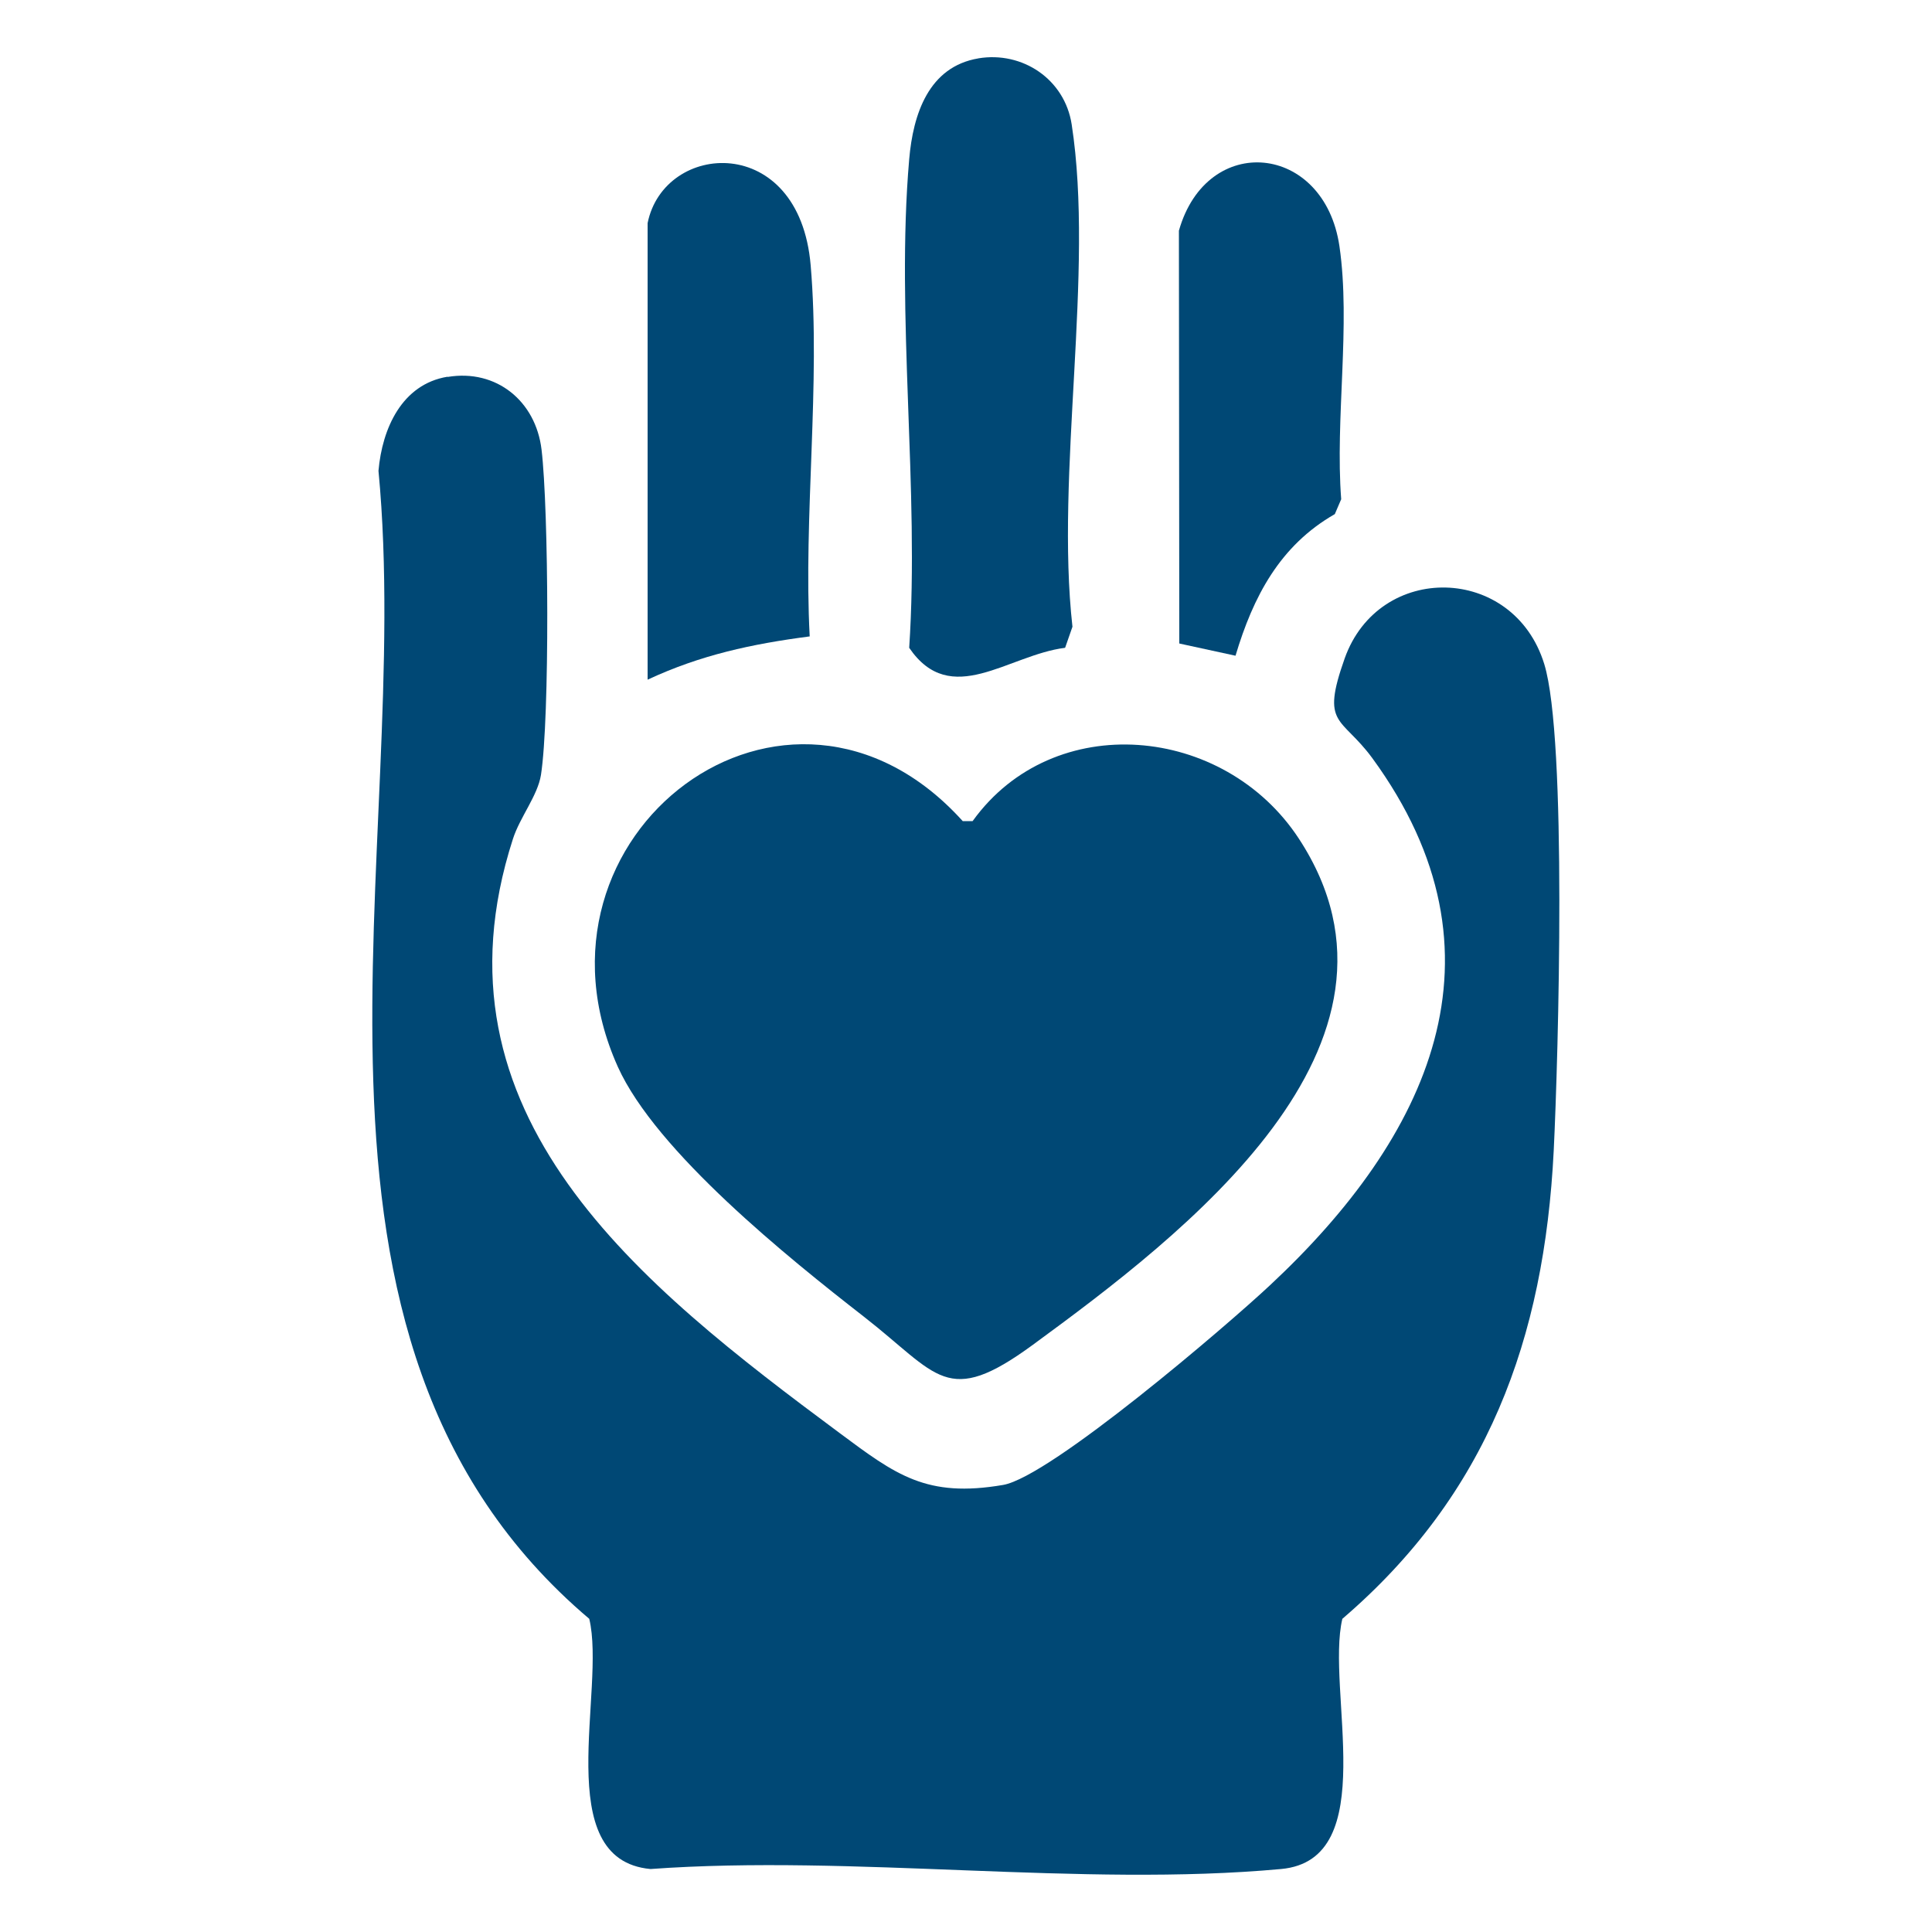
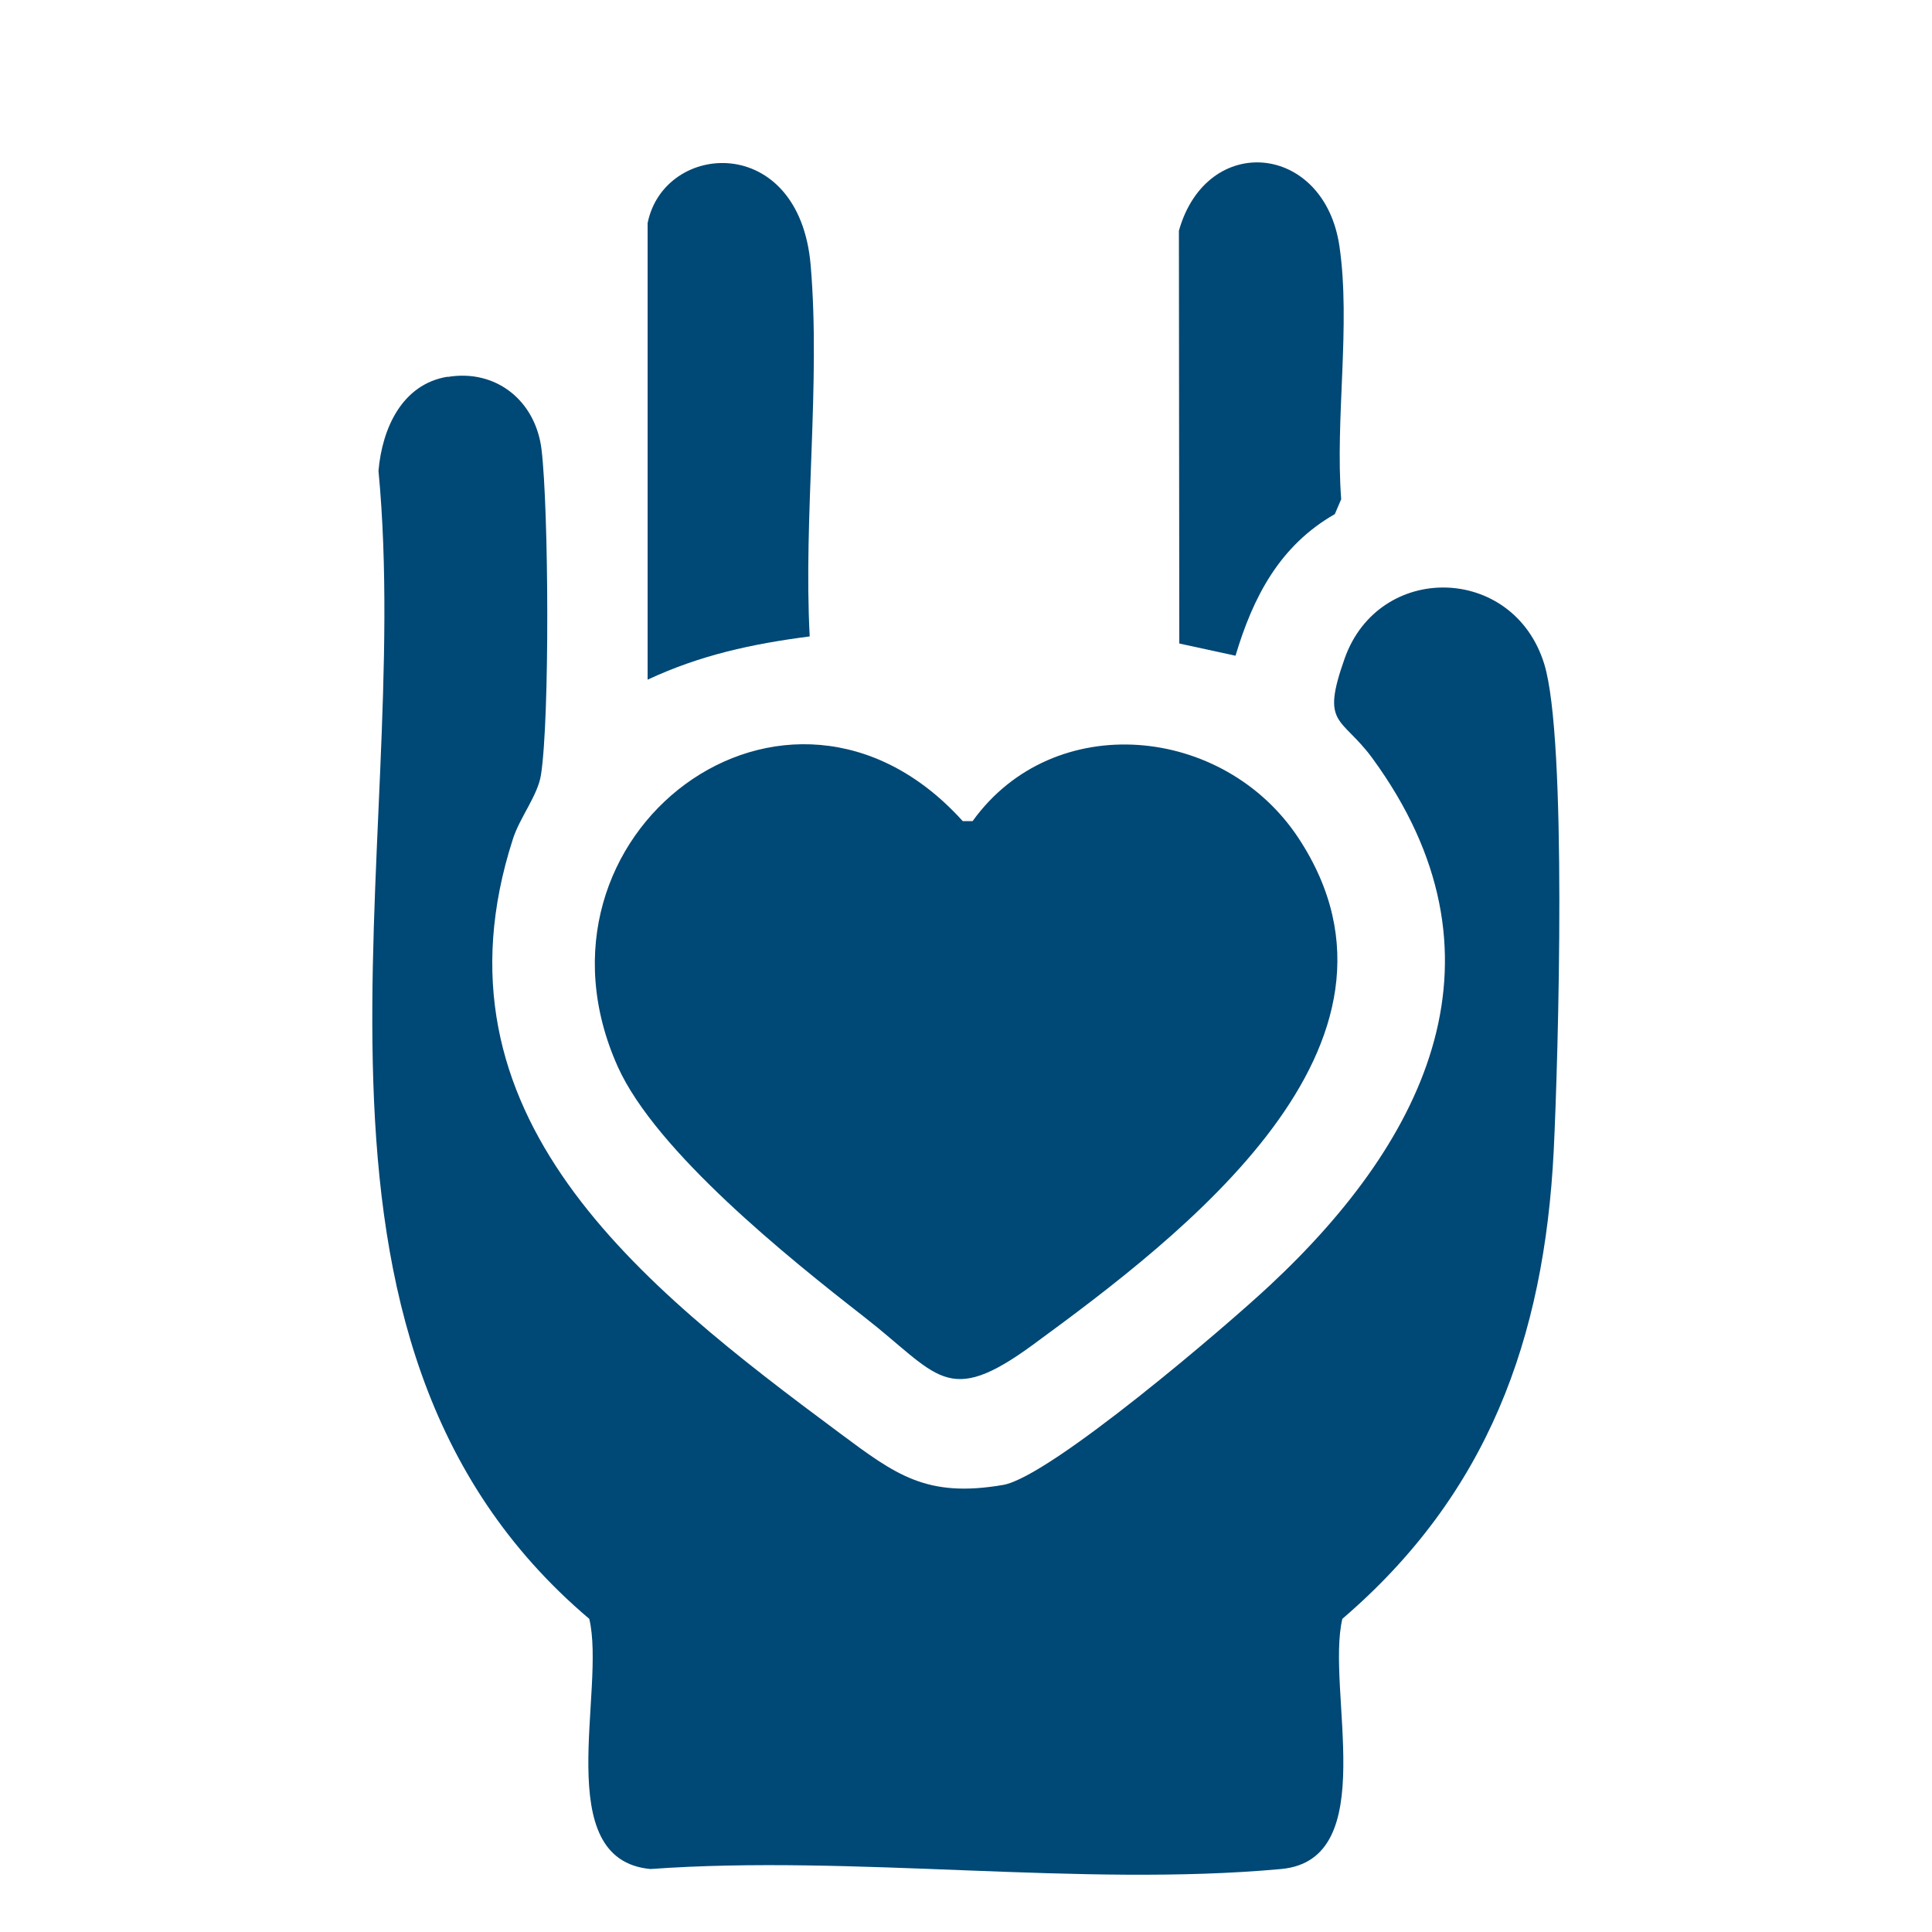
<svg xmlns="http://www.w3.org/2000/svg" id="Capa_1" viewBox="0 0 100 100">
  <defs>
    <style>      .st0 {        fill: #004875;      }    </style>
  </defs>
  <path class="st0" d="M23.17,19.51c2.52-.42,4.56,1.25,4.86,3.76.37,3.09.43,13.88-.03,16.84-.17,1.07-1.09,2.19-1.45,3.31-4.62,14.3,6.59,23.09,16.89,30.74,2.93,2.18,4.51,3.38,8.48,2.7,2.44-.42,11.59-8.25,13.83-10.35,8.15-7.61,12.72-17.09,5.28-27.27-1.61-2.19-2.68-1.64-1.43-5.16,1.78-5.01,8.74-4.87,10.33.29,1.19,3.86.73,20.3.49,25.19-.49,9.75-3.43,17.79-10.94,24.23-.87,3.66,2.06,12.47-3.17,12.95-10.35.95-22.13-.76-32.64,0-5.23-.48-2.29-9.28-3.17-12.95-17.14-14.51-9.03-39.74-10.91-59.42.19-2.19,1.21-4.48,3.57-4.87Z" />
  <path class="st0" d="M50.35,42.49c4.18-5.8,13.01-4.99,16.88.92,6.99,10.68-6.05,20.54-13.76,26.19-4.49,3.29-4.89,1.56-8.77-1.46s-10.74-8.53-12.72-12.92c-5.4-12.02,8.78-22.77,17.85-12.72h.51Z" />
-   <path class="st0" d="M50.64,3.02c2.28-.38,4.47,1.08,4.83,3.42,1.18,7.64-.85,18.06.04,26l-.38,1.09c-2.96.37-5.91,3.17-8.07,0,.54-8.18-.7-17.22,0-25.29.2-2.32,1-4.79,3.59-5.22Z" />
  <path class="st0" d="M33.52,11.55c.85-4.24,7.85-4.72,8.44,2.18.52,6.12-.38,13.01-.05,19.21-2.99.39-5.65.96-8.39,2.24V11.55Z" />
  <path class="st0" d="M61.04,33.3l-.02-21.36c1.45-5.12,7.53-4.53,8.31.81.59,4.06-.23,8.93.09,13.09l-.33.77c-2.85,1.63-4.23,4.28-5.14,7.33l-2.9-.63Z" />
</svg>